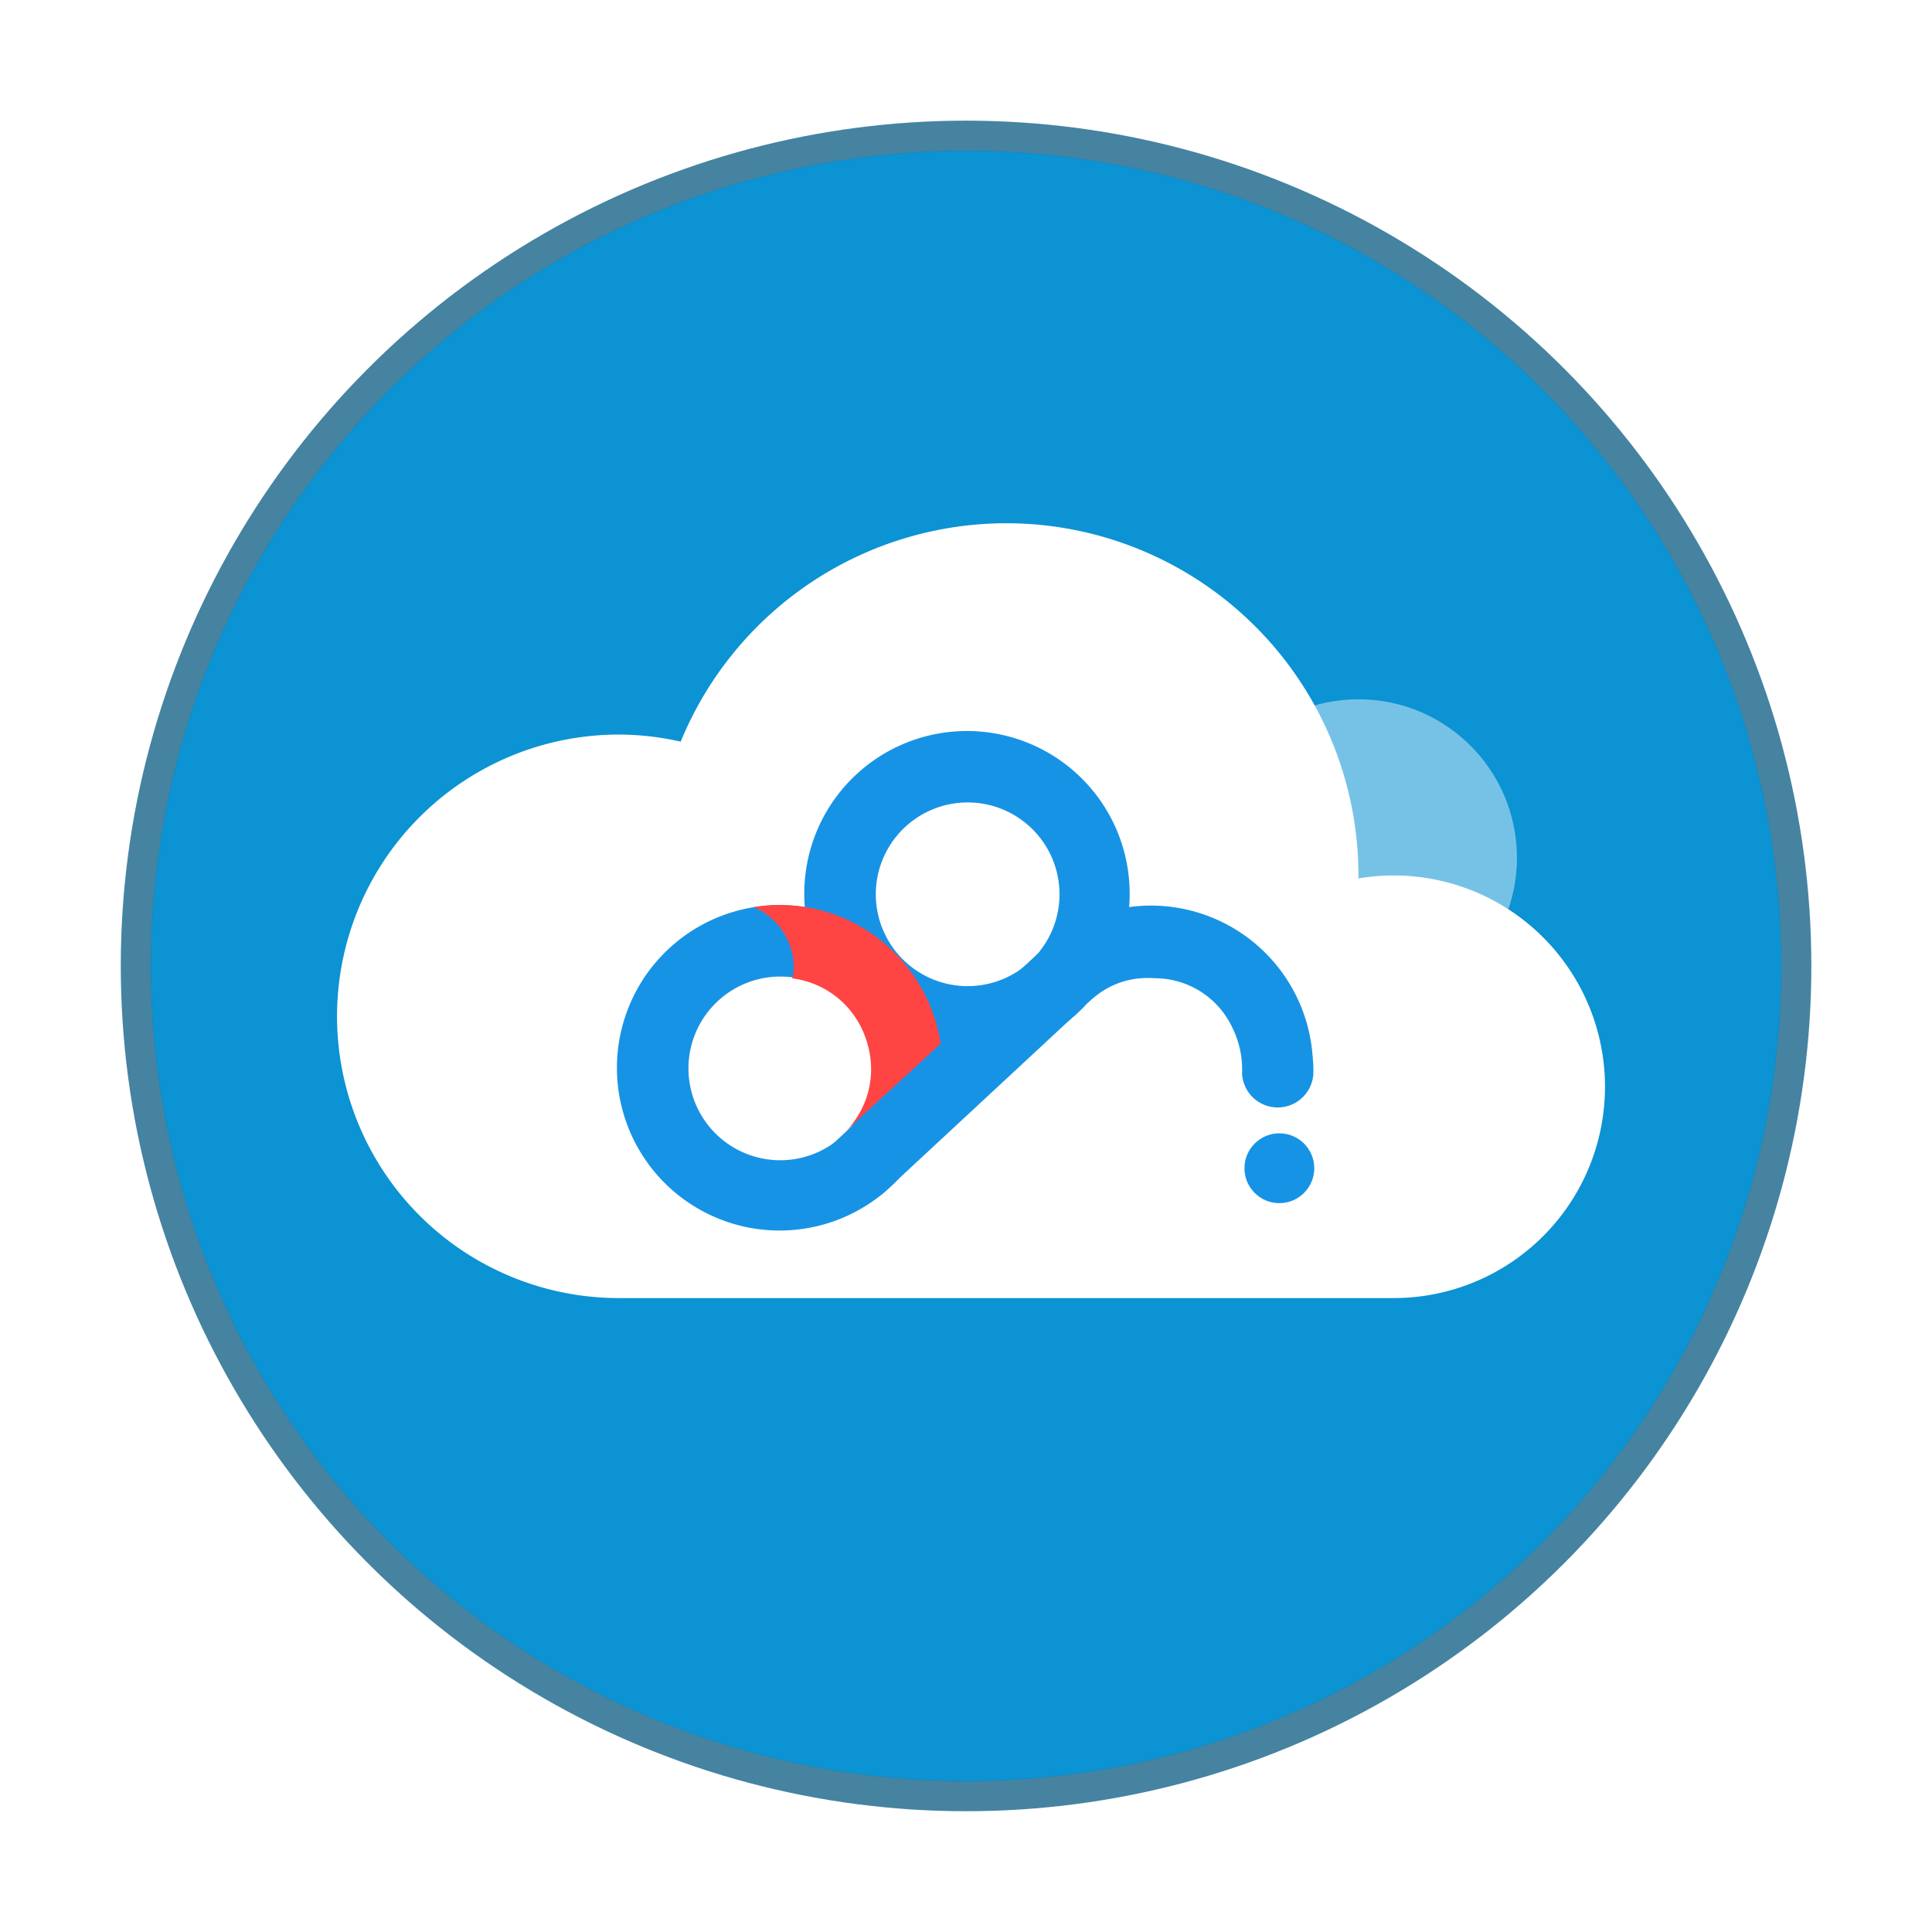
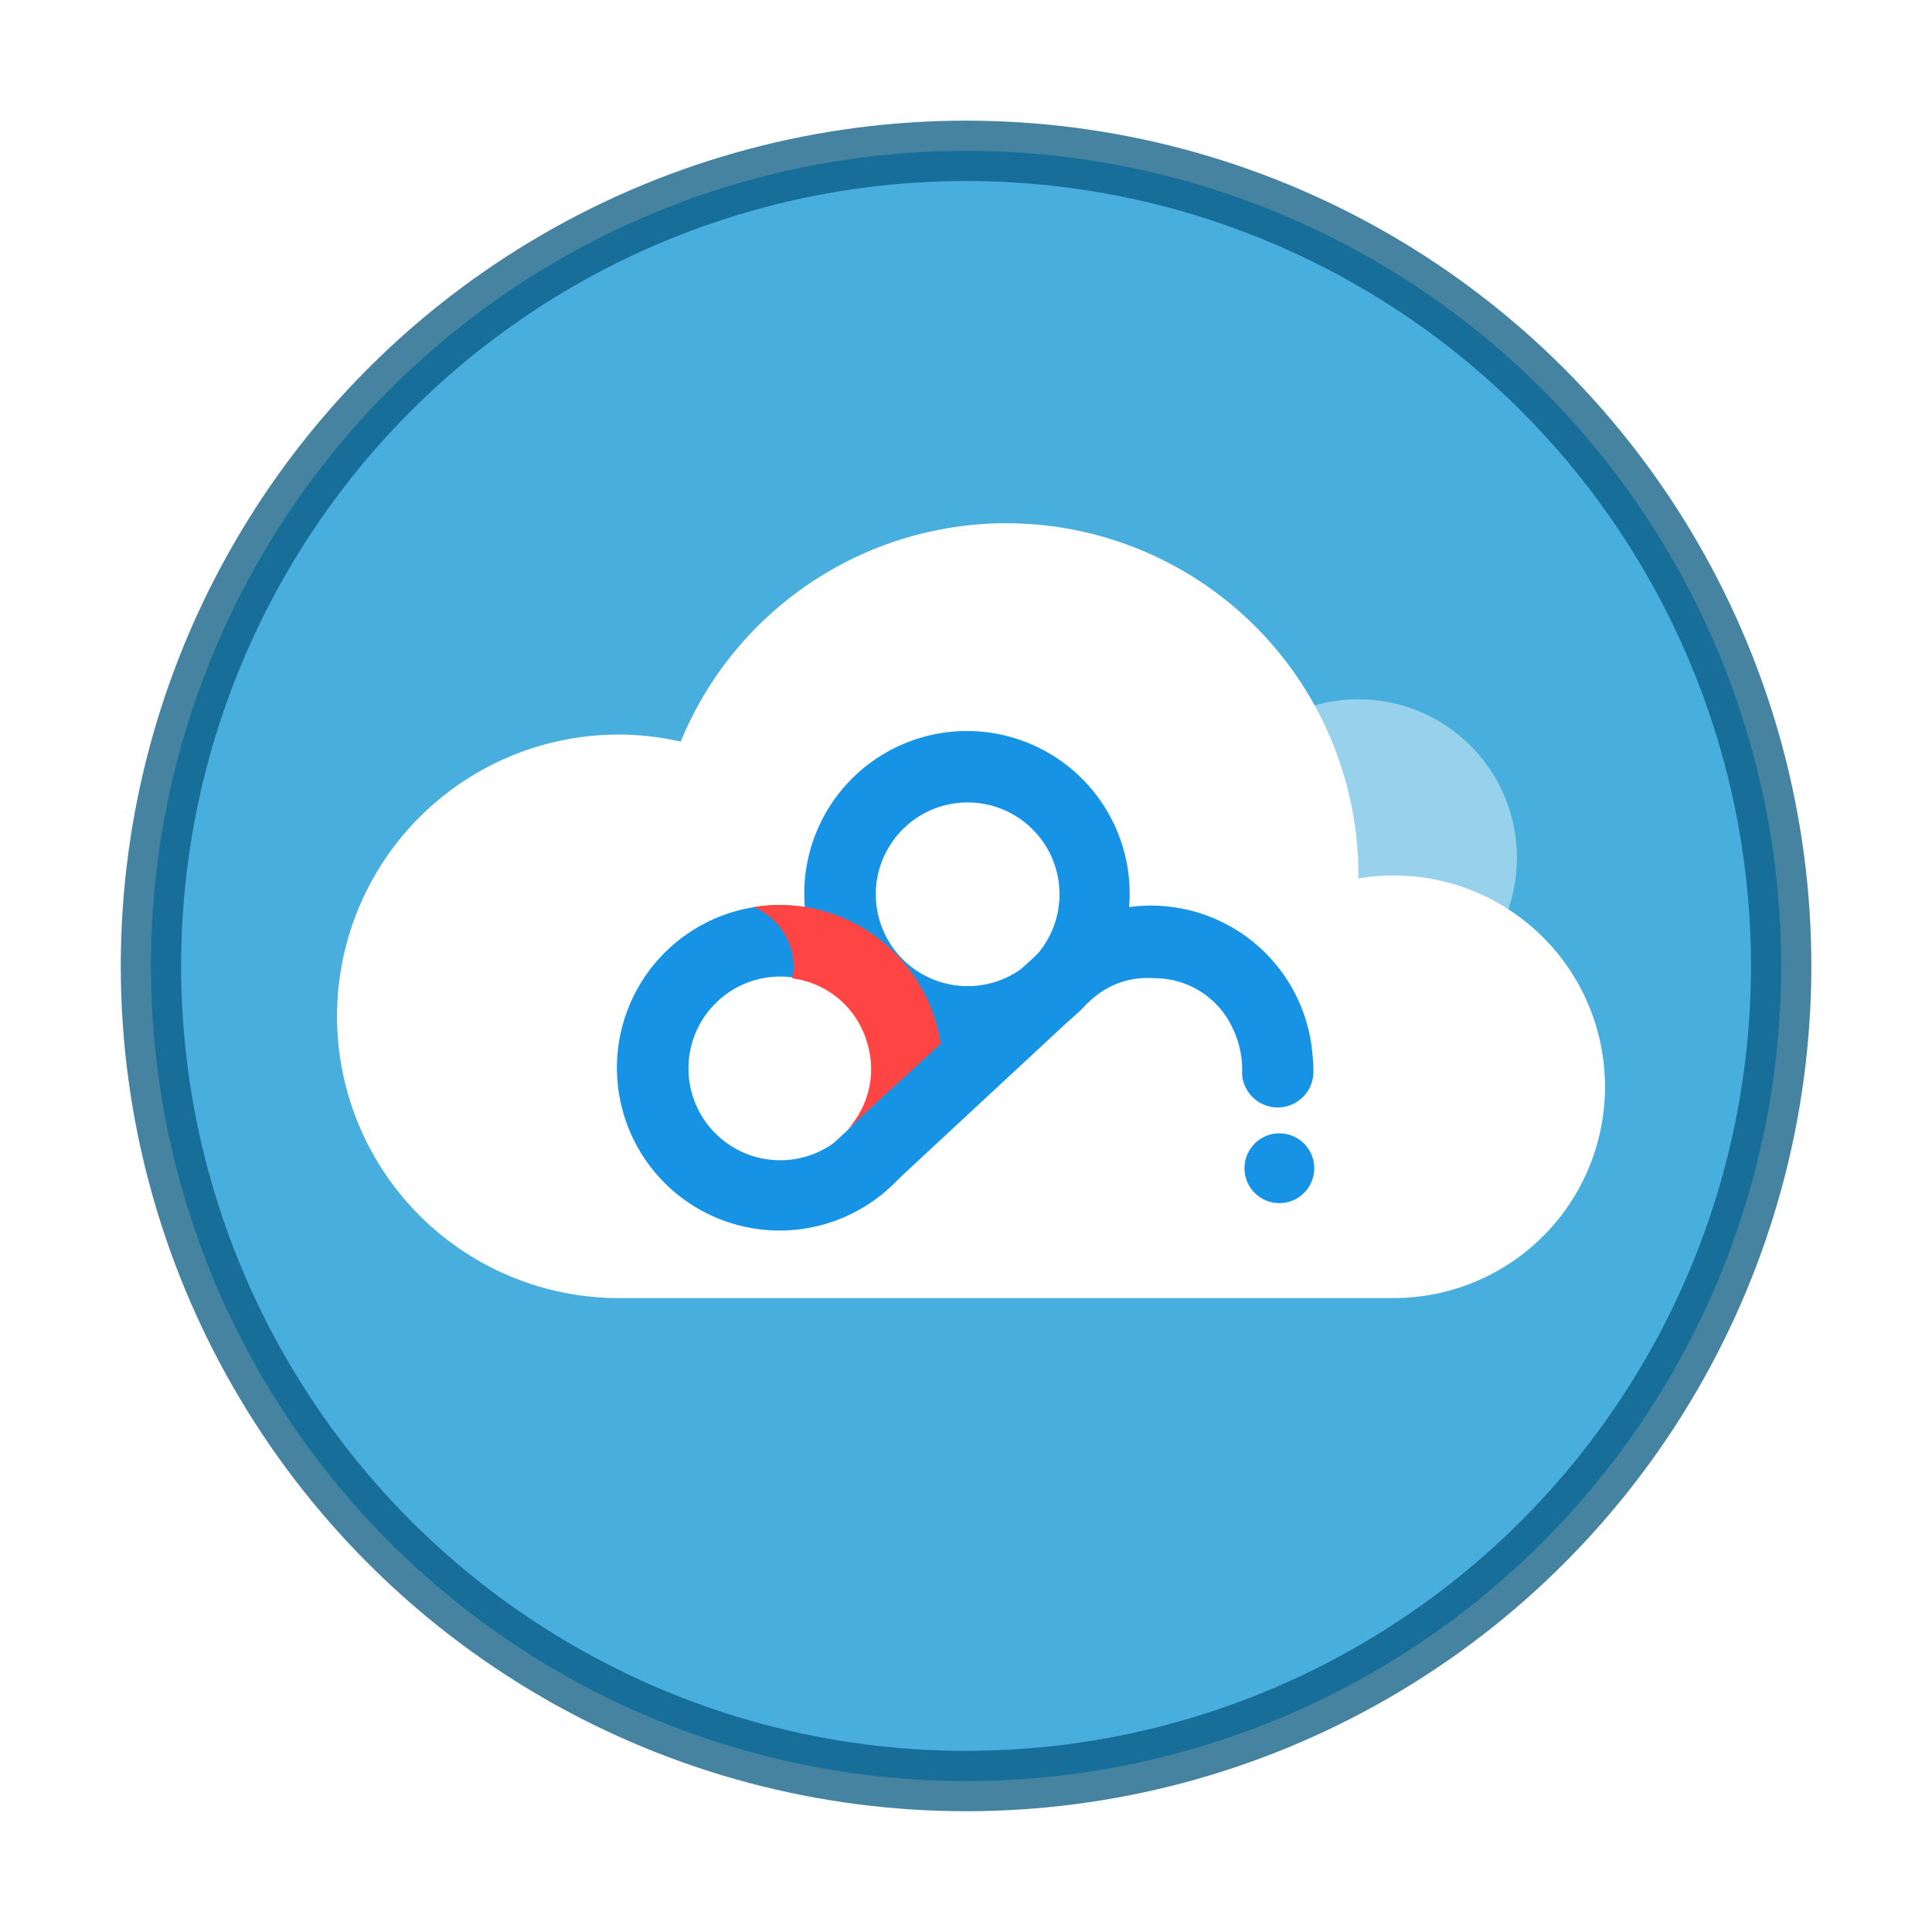
<svg xmlns="http://www.w3.org/2000/svg" width="64" height="64" viewBox="0 0 16.933 16.933">
  <defs>
    <filter id="a" color-interpolation-filters="sRGB">
      <feColorMatrix values="1 0 0 0 0 0 1 0 0 0 0 0 1 0 0 0 0 0 1 0" result="result7" />
      <feGaussianBlur result="result6" stdDeviation="5" />
      <feComposite in2="result7" operator="atop" in="result6" result="result91" />
      <feComposite operator="in" in2="result91" />
    </filter>
  </defs>
  <g transform="translate(0 -280.067)">
    <circle r="7.144" cy="288.533" cx="8.467" opacity=".75" fill="#0b93d3" stroke="#075981" stroke-width=".529" paint-order="stroke markers fill" />
-     <circle cx="8.467" cy="288.533" r="7.144" fill="#0b93d3" paint-order="stroke markers fill" />
    <circle r="1.389" cy="287.585" cx="11.906" opacity=".25" fill="#fff" paint-order="stroke markers fill" />
    <circle cx="11.906" cy="287.585" r="1.389" opacity=".25" fill="#fff" paint-order="stroke markers fill" />
    <path d="M8.82 284.653a3.087 3.087 0 0 0-2.854 1.914 2.47 2.47 0 0 0-.542-.062 2.47 2.47 0 0 0-2.47 2.47 2.47 2.47 0 0 0 2.47 2.469h6.79a1.852 1.852 0 0 0 1.853-1.852 1.852 1.852 0 0 0-1.852-1.852 1.852 1.852 0 0 0-.31.026 3.087 3.087 0 0 0 .001-.026 3.087 3.087 0 0 0-3.086-3.087z" fill="#fff" paint-order="stroke markers fill" />
    <path d="M8.475 286.474a1.426 1.426 0 1 0 0 2.852 1.426 1.426 0 0 0 0-2.852zm.006.626a.805.805 0 0 1 .805.805.805.805 0 0 1-.805.805.805.805 0 0 1-.805-.805.805.805 0 0 1 .805-.805z" fill="#1793e6" />
    <path d="M10.088 288.004c-.374 0-.708.148-.962.382l.408.472a.851.851 0 0 1 .108-.09.716.716 0 0 1 .356-.127c.044-.004.09-.002.14 0a.751.751 0 0 1 .663.433.829.829 0 0 1 .085.402v.002a.313.313 0 0 0 .625 0V289.427a.893.893 0 0 0-.004-.073l-.001-.01-.001-.025h-.001a1.421 1.421 0 0 0-1.417-1.315M6.833 288a1.426 1.426 0 1 0 0 2.852 1.426 1.426 0 0 0 0-2.852zm.006.626a.805.805 0 0 1 .804.805.805.805 0 0 1-.804.805.805.805 0 0 1-.805-.805.805.805 0 0 1 .805-.805z" fill="#1793e6" />
    <path transform="translate(5.407 286.474) scale(.204)" d="M6.973 7.471c-.365 0-.744.04-1.094.094a2.842 2.842 0 0 1 1.719 2.594c0 .16-.036.316-.063.469a3.839 3.839 0 0 1 2.938 2.063c.791 1.577.522 3.357-.719 4.594.962-.959 2.934-2.702 4.156-3.844-.512-3.375-3.409-5.969-6.938-5.969z" fill="#f44" filter="url(#a)" />
    <path d="M7.452 290.53l-.652.026 2.295-2.13.41.46-1.78 1.653z" fill="#1793e6" />
    <circle cx="11.213" cy="290.306" r=".306" fill="#1793e6" />
  </g>
</svg>